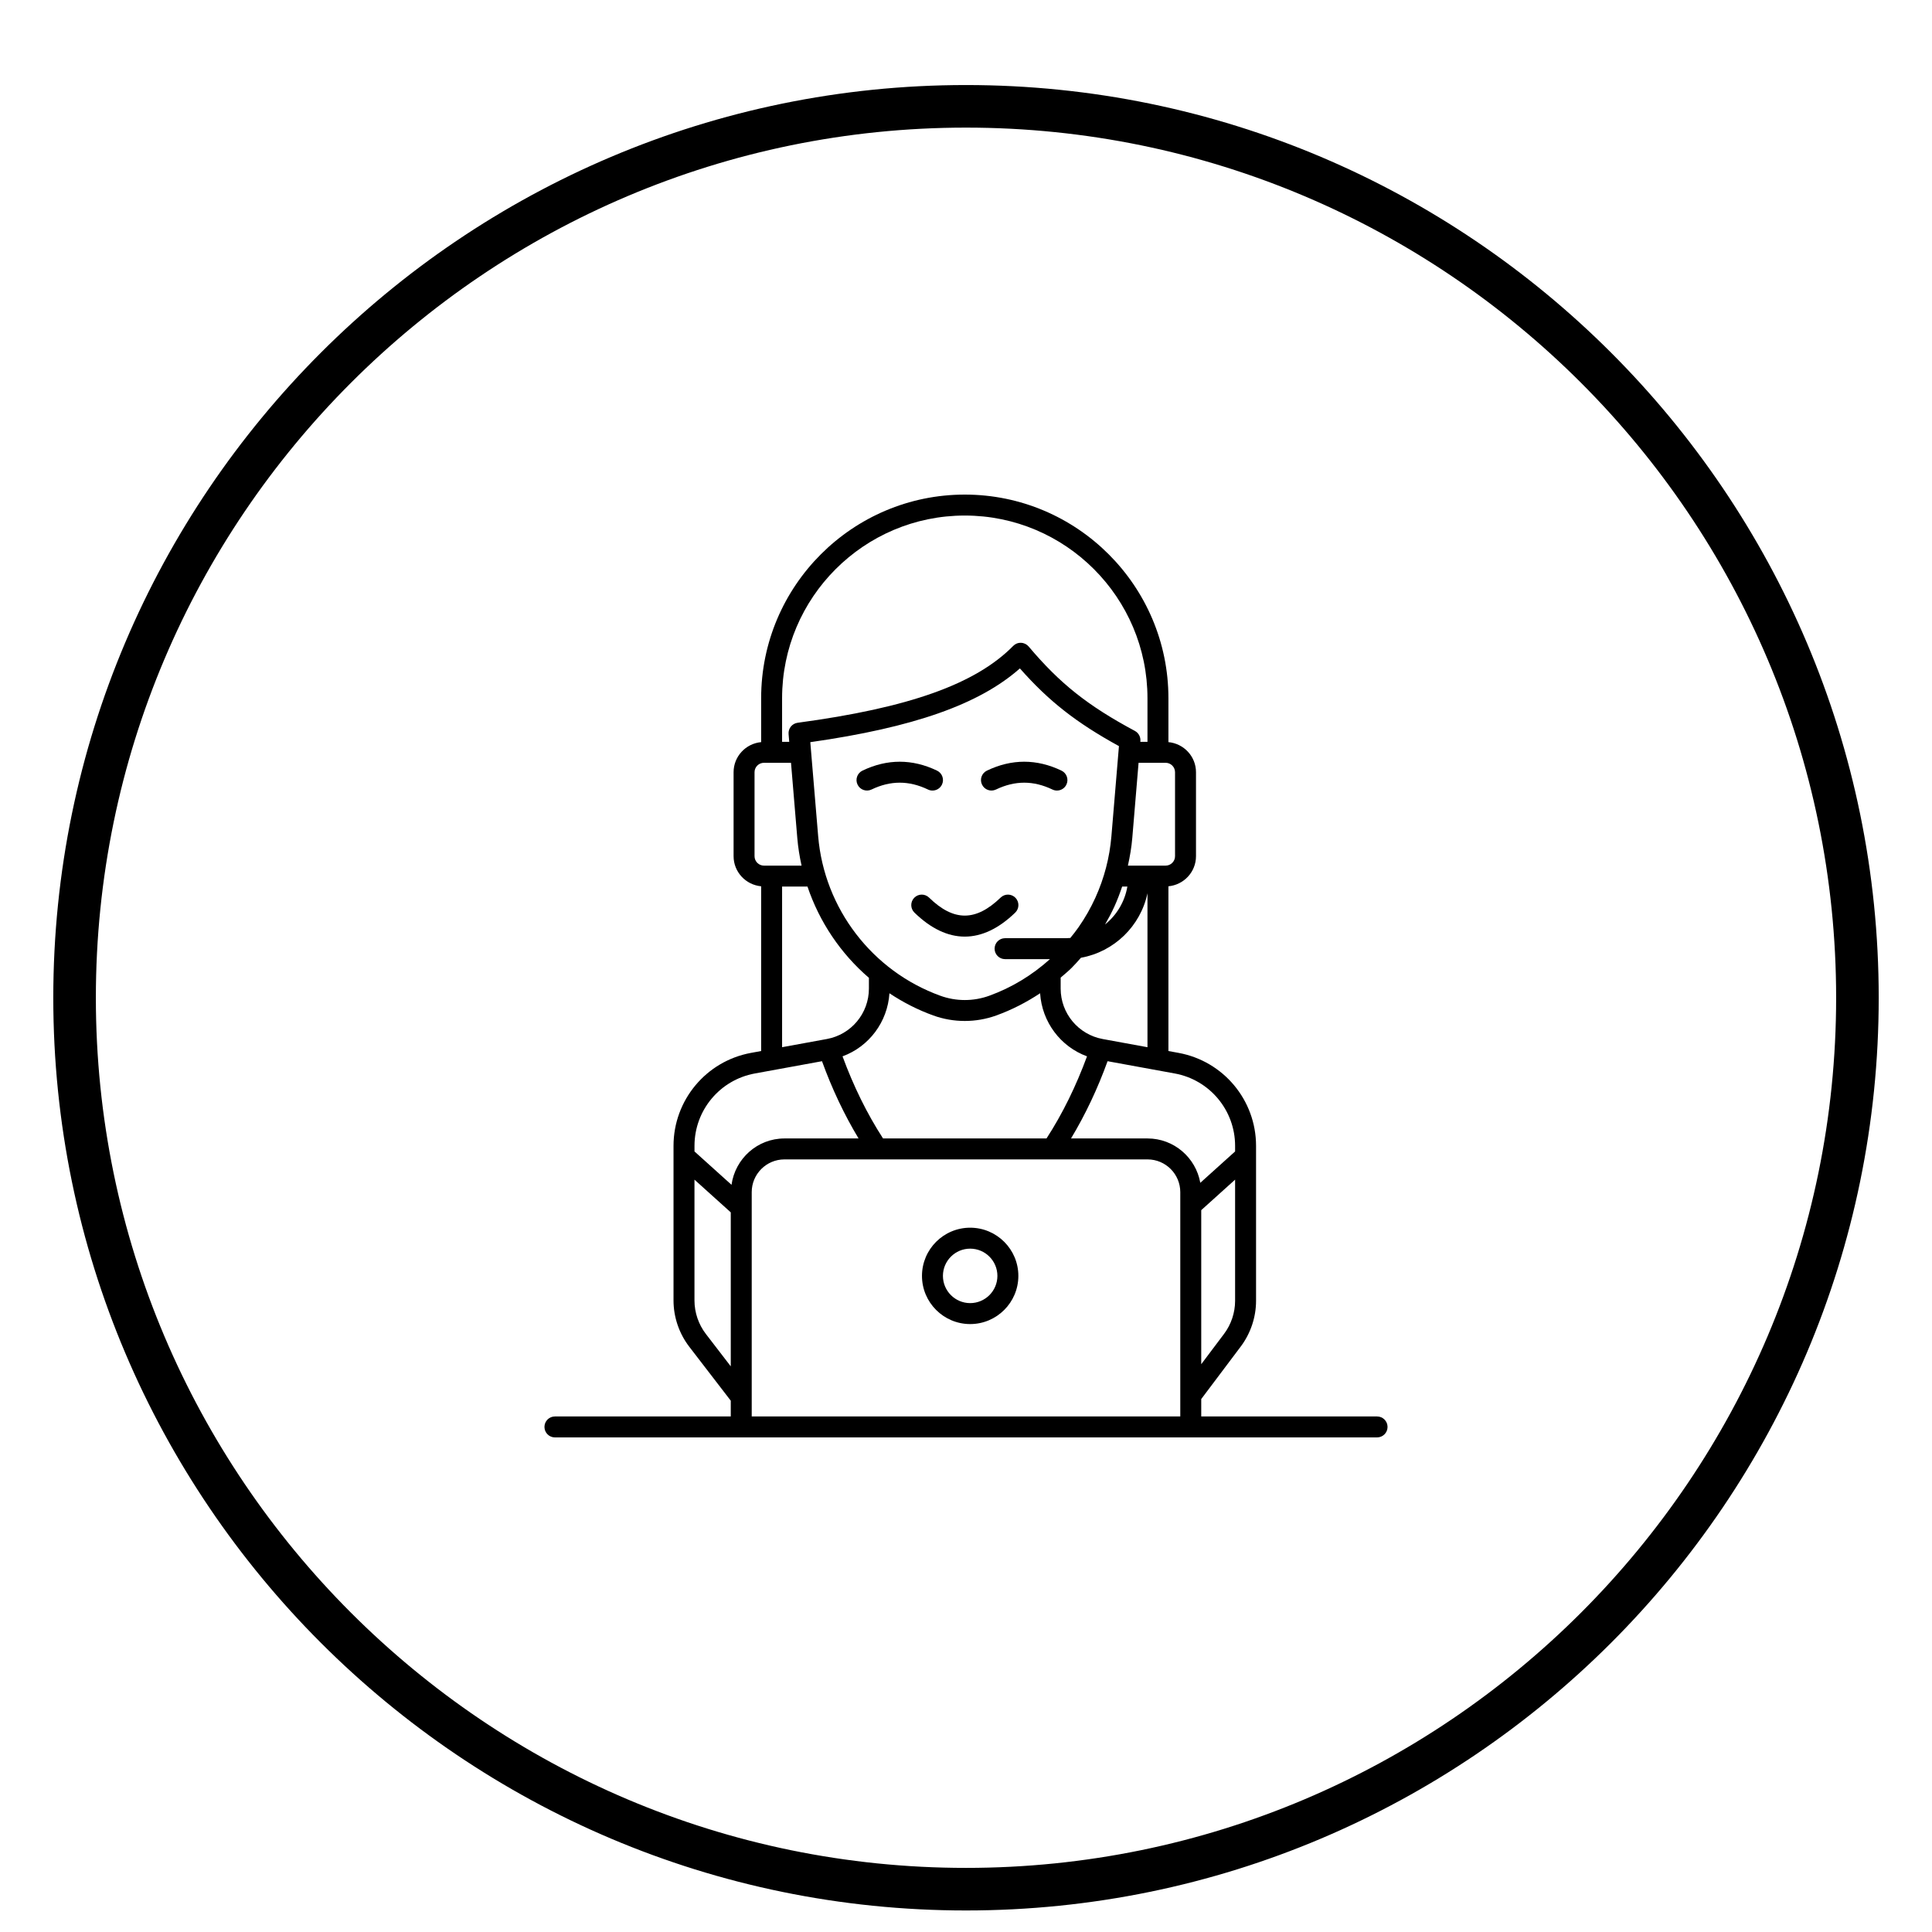
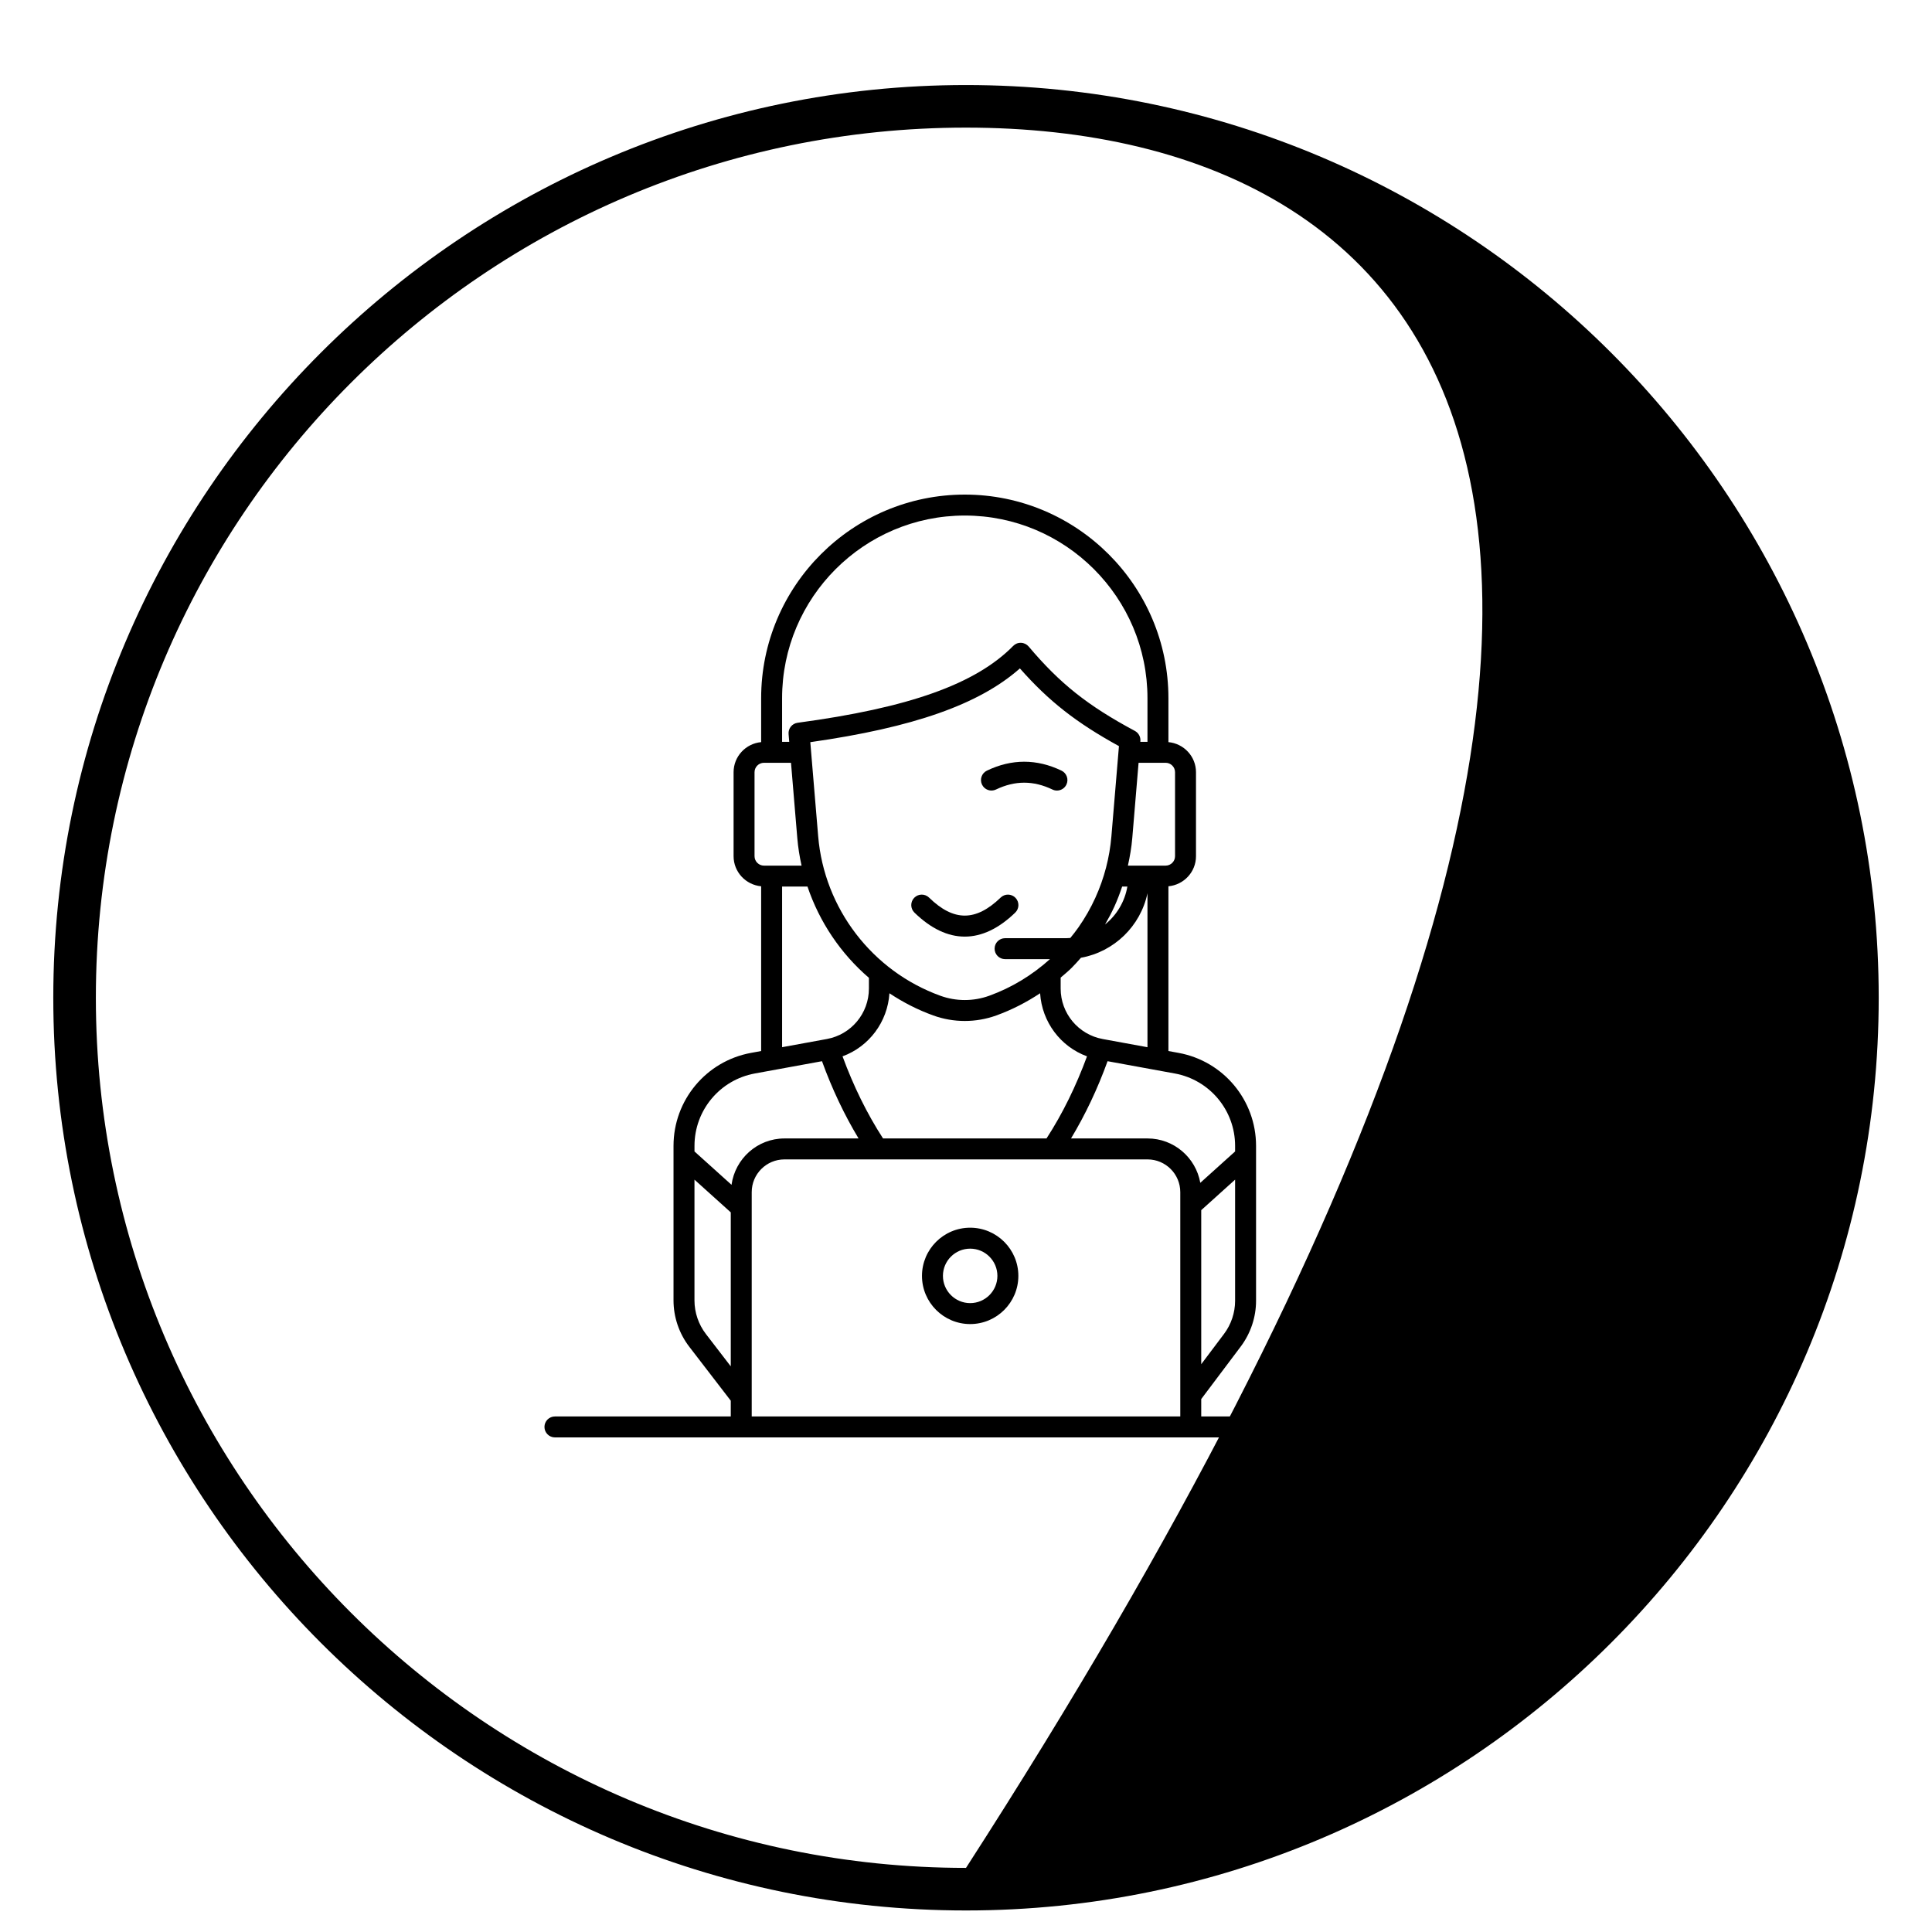
<svg xmlns="http://www.w3.org/2000/svg" version="1.1" width="1080" height="1080" viewBox="0 0 1080 1080" xml:space="preserve">
  <desc>Created with Fabric.js 5.2.4</desc>
  <defs>
</defs>
  <g transform="matrix(1 0 0 1 540 540)" id="cc8dc527-9572-4c49-950f-99ae0f604f85">
    <rect style="stroke: none; stroke-width: 1; stroke-dasharray: none; stroke-linecap: butt; stroke-dashoffset: 0; stroke-linejoin: miter; stroke-miterlimit: 4; fill: rgb(255,255,255); fill-rule: nonzero; opacity: 1; visibility: hidden;" vector-effect="non-scaling-stroke" x="-540" y="-540" rx="0" ry="0" width="1080" height="1080" />
  </g>
  <g transform="matrix(1 0 0 1 540 540)" id="ed5c6015-7413-4486-be0e-bb6f9016cc50">
</g>
  <g transform="matrix(3.2 0 0 3.2 540 540)">
    <g style="" vector-effect="non-scaling-stroke">
      <g transform="matrix(1.83 0 0 1.83 -11.58 -33.17)">
-         <path style="stroke: none; stroke-width: 1; stroke-dasharray: none; stroke-linecap: butt; stroke-dashoffset: 0; stroke-linejoin: miter; stroke-miterlimit: 10; fill: rgb(0,0,0); fill-rule: nonzero; opacity: 1;" vector-effect="non-scaling-stroke" transform=" translate(-38.67, -26.87)" d="M 41.799 28.248 C 41.653 28.248 41.507 28.217 41.367 28.149 C 39.554 27.279 37.791 27.279 35.979 28.149 C 35.482 28.388 34.884 28.179 34.645 27.68 C 34.406 27.182 34.616 26.585 35.114 26.346 C 37.476 25.212 39.872 25.213 42.233 26.346 C 42.731 26.585 42.941 27.182 42.702 27.68 C 42.529 28.039 42.172 28.248 41.799 28.248 z" stroke-linecap="round" />
-       </g>
+         </g>
      <g transform="matrix(1.83 0 0 1.83 10.17 -33.17)">
        <path style="stroke: none; stroke-width: 1; stroke-dasharray: none; stroke-linecap: butt; stroke-dashoffset: 0; stroke-linejoin: miter; stroke-miterlimit: 10; fill: rgb(0,0,0); fill-rule: nonzero; opacity: 1;" vector-effect="non-scaling-stroke" transform=" translate(-50.56, -26.87)" d="M 53.685 28.248 C 53.54 28.248 53.393 28.216 53.253 28.149 C 51.44 27.28 49.678 27.279 47.865 28.149 C 47.365 28.389 46.769 28.177 46.531 27.68 C 46.292 27.182 46.502 26.585 47 26.346 C 49.361 25.212 51.757 25.212 54.118 26.346 C 54.616 26.585 54.826 27.182 54.587 27.68 C 54.415 28.039 54.058 28.248 53.685 28.248 z" stroke-linecap="round" />
      </g>
      <g transform="matrix(1.83 0 0 1.83 -0.21 -8.81)">
        <path style="stroke: none; stroke-width: 1; stroke-dasharray: none; stroke-linecap: butt; stroke-dashoffset: 0; stroke-linejoin: miter; stroke-miterlimit: 10; fill: rgb(0,0,0); fill-rule: nonzero; opacity: 1;" vector-effect="non-scaling-stroke" transform=" translate(-44.88, -40.18)" d="M 44.877 42.189 C 43.257 42.189 41.641 41.424 40.072 39.896 C 39.676 39.51 39.668 38.877 40.053 38.482 C 40.44 38.086 41.072 38.078 41.467 38.463 C 43.822 40.758 45.929 40.755 48.303 38.461 C 48.7 38.077 49.332 38.087 49.717 38.484 C 50.101 38.881 50.09 39.514 49.694 39.898 C 48.116 41.425 46.495 42.189 44.877 42.189 z" stroke-linecap="round" />
      </g>
      <g transform="matrix(1.83 0 0 1.83 0 0)">
        <path style="stroke: none; stroke-width: 1; stroke-dasharray: none; stroke-linecap: butt; stroke-dashoffset: 0; stroke-linejoin: miter; stroke-miterlimit: 10; fill: rgb(0,0,0); fill-rule: nonzero; opacity: 1;" vector-effect="non-scaling-stroke" transform=" translate(-45, -45)" d="M 84.24 88 L 67.455 88 L 67.455 86.339 L 71.23 81.321 C 72.17 80.071 72.688 78.522 72.688 76.961 L 72.688 62.169 C 72.688 57.811 69.576 54.077 65.287 53.293 L 64.323 53.117 L 64.323 37.391 C 65.795 37.253 66.955 36.024 66.955 34.517 L 66.955 26.503 C 66.955 24.996 65.795 23.767 64.323 23.629 L 64.323 19.439 C 64.323 8.72 55.603 0 44.884 0 C 34.166 0 25.445 8.72 25.445 19.439 L 25.445 23.629 C 23.973 23.767 22.814 24.996 22.814 26.503 L 22.814 34.517 C 22.814 36.024 23.974 37.253 25.445 37.391 L 25.445 53.117 L 24.481 53.293 C 20.193 54.077 17.08 57.811 17.08 62.169 L 17.08 76.924 C 17.08 78.514 17.614 80.084 18.584 81.345 L 22.545 86.495 L 22.545 88 L 5.76 88 C 5.208 88 4.76 88.447 4.76 89 C 4.76 89.553 5.208 90 5.76 90 L 22.545 90 L 67.455 90 L 84.24 90 C 84.793 90 85.24 89.553 85.24 89 C 85.24 88.447 84.793 88 84.24 88 z M 69.633 80.118 L 67.455 83.012 L 67.455 68.307 L 70.688 65.394 L 70.688 76.961 C 70.688 78.092 70.313 79.213 69.633 80.118 z M 70.688 62.169 L 70.688 62.703 L 67.365 65.697 C 66.941 63.296 64.852 61.462 62.33 61.462 L 55.025 61.462 C 56.39 59.195 57.559 56.726 58.514 54.088 L 64.928 55.26 C 68.266 55.871 70.688 58.776 70.688 62.169 z M 37.081 61.462 C 35.547 59.097 34.257 56.458 33.214 53.624 C 35.749 52.694 37.512 50.343 37.692 47.604 C 38.984 48.462 40.381 49.182 41.876 49.722 C 42.846 50.073 43.864 50.247 44.883 50.247 C 45.902 50.247 46.921 50.072 47.89 49.722 C 49.382 49.183 50.774 48.464 52.074 47.603 C 52.253 50.343 54.016 52.695 56.552 53.624 C 55.508 56.459 54.219 59.098 52.686 61.462 L 37.081 61.462 z M 30.137 23.634 C 39.995 22.228 46.259 20.029 50.145 16.593 C 52.91 19.726 55.528 21.774 59.6 24.01 L 58.881 32.61 C 58.71 34.647 58.195 36.623 57.35 38.483 C 56.904 39.465 56.365 40.41 55.748 41.293 C 55.501 41.648 55.231 41.988 54.957 42.325 C 54.828 42.333 54.7 42.345 54.568 42.345 L 48.73 42.345 C 48.177 42.345 47.73 42.793 47.73 43.345 C 47.73 43.897 48.177 44.345 48.73 44.345 L 53.015 44.345 C 51.315 45.871 49.376 47.059 47.212 47.842 C 45.71 48.385 44.058 48.385 42.557 47.842 C 36.046 45.489 31.465 39.51 30.888 32.611 L 30.137 23.634 z M 59.905 37.418 L 60.404 37.418 C 60.155 38.872 59.379 40.147 58.275 41.034 C 58.6 40.473 58.903 39.899 59.171 39.31 C 59.452 38.692 59.69 38.059 59.905 37.418 z M 58.051 51.971 C 55.725 51.545 54.036 49.52 54.036 47.155 L 54.036 46.109 C 54.387 45.807 54.744 45.513 55.076 45.185 C 55.389 44.875 55.681 44.543 55.973 44.213 C 59.141 43.644 61.662 41.192 62.323 38.056 L 62.323 52.753 L 58.051 51.971 z M 64.955 26.503 L 64.955 34.517 C 64.955 35.014 64.551 35.418 64.054 35.418 L 60.455 35.418 C 60.648 34.549 60.799 33.67 60.874 32.776 L 61.474 25.601 L 64.054 25.601 C 64.551 25.602 64.955 26.006 64.955 26.503 z M 44.884 2 C 54.5 2 62.323 9.823 62.323 19.439 L 62.323 23.602 L 61.641 23.602 L 61.647 23.526 C 61.68 23.129 61.475 22.75 61.124 22.561 C 56.617 20.146 53.964 18.038 50.983 14.503 C 50.801 14.288 50.538 14.159 50.257 14.149 C 49.958 14.138 49.702 14.246 49.505 14.446 C 45.918 18.089 39.571 20.351 28.927 21.782 C 28.399 21.853 28.019 22.325 28.064 22.857 L 28.126 23.602 L 27.444 23.602 L 27.444 19.439 C 27.445 9.823 35.269 2 44.884 2 z M 24.814 34.517 L 24.814 26.503 C 24.814 26.006 25.218 25.602 25.715 25.602 L 28.295 25.602 L 28.895 32.777 C 28.97 33.674 29.112 34.555 29.304 35.419 L 25.715 35.419 C 25.218 35.418 24.814 35.014 24.814 34.517 z M 27.445 37.418 L 29.868 37.418 C 31.01 40.802 33.041 43.816 35.732 46.129 L 35.732 47.154 C 35.732 49.519 34.044 51.545 31.717 51.97 L 27.445 52.751 L 27.445 37.418 z M 24.841 55.26 L 31.254 54.088 C 32.209 56.726 33.379 59.194 34.744 61.462 L 27.67 61.462 C 25.084 61.462 22.961 63.395 22.617 65.888 L 19.082 62.703 L 19.082 62.17 C 19.081 58.776 21.503 55.871 24.841 55.26 z M 20.169 80.126 C 19.467 79.213 19.08 78.075 19.08 76.924 L 19.08 65.395 L 22.545 68.517 L 22.545 83.216 L 20.169 80.126 z M 24.545 88 L 24.545 66.586 C 24.545 64.863 25.946 63.462 27.669 63.462 L 62.33 63.462 C 64.053 63.462 65.455 64.863 65.455 66.586 L 65.455 88 L 24.545 88 z" stroke-linecap="round" />
      </g>
      <g transform="matrix(1.83 0 0 1.83 0.73 54.14)">
        <path style="stroke: none; stroke-width: 1; stroke-dasharray: none; stroke-linecap: butt; stroke-dashoffset: 0; stroke-linejoin: miter; stroke-miterlimit: 10; fill: rgb(0,0,0); fill-rule: nonzero; opacity: 1;" vector-effect="non-scaling-stroke" transform=" translate(-45.4, -74.59)" d="M 45.399 79.186 C 42.863 79.186 40.799 77.123 40.799 74.586 C 40.799 72.049 42.862 69.987 45.399 69.987 C 47.936 69.987 49.999 72.05 49.999 74.586 C 49.999 77.122 47.936 79.186 45.399 79.186 z M 45.399 71.987 C 43.965 71.987 42.799 73.153 42.799 74.586 C 42.799 76.02 43.965 77.186 45.399 77.186 C 46.833 77.186 47.999 76.02 47.999 74.586 C 47.999 73.153 46.833 71.987 45.399 71.987 z" stroke-linecap="round" />
      </g>
    </g>
  </g>
  <g transform="matrix(11.9 0 0 11.9 540 557.75)" id="fc5c60f0-88c5-40c3-bd50-216ceca8a985">
-     <path style="stroke: rgb(0,0,0); stroke-width: 0; stroke-dasharray: none; stroke-linecap: butt; stroke-dashoffset: 0; stroke-linejoin: miter; stroke-miterlimit: 4; fill: rgb(0,0,0); fill-rule: nonzero; opacity: 1;" vector-effect="non-scaling-stroke" transform=" translate(-50, -50)" d="M 50 92.875 C 26.358 92.875 7.125 73.642 7.125 50 C 7.125 26.358 26.358 7.125 50 7.125 C 73.642 7.125 92.875 26.358 92.875 50 C 92.875 73.642 73.642 92.875 50 92.875 z M 50 9.125 C 27.461 9.125 9.125 27.461 9.125 50 C 9.125 72.538 27.461 90.875 50 90.875 C 72.538 90.875 90.875 72.538 90.875 50 C 90.875 27.461 72.538 9.125 50 9.125 z" stroke-linecap="round" />
+     <path style="stroke: rgb(0,0,0); stroke-width: 0; stroke-dasharray: none; stroke-linecap: butt; stroke-dashoffset: 0; stroke-linejoin: miter; stroke-miterlimit: 4; fill: rgb(0,0,0); fill-rule: nonzero; opacity: 1;" vector-effect="non-scaling-stroke" transform=" translate(-50, -50)" d="M 50 92.875 C 26.358 92.875 7.125 73.642 7.125 50 C 7.125 26.358 26.358 7.125 50 7.125 C 73.642 7.125 92.875 26.358 92.875 50 C 92.875 73.642 73.642 92.875 50 92.875 z M 50 9.125 C 27.461 9.125 9.125 27.461 9.125 50 C 9.125 72.538 27.461 90.875 50 90.875 C 90.875 27.461 72.538 9.125 50 9.125 z" stroke-linecap="round" />
  </g>
</svg>